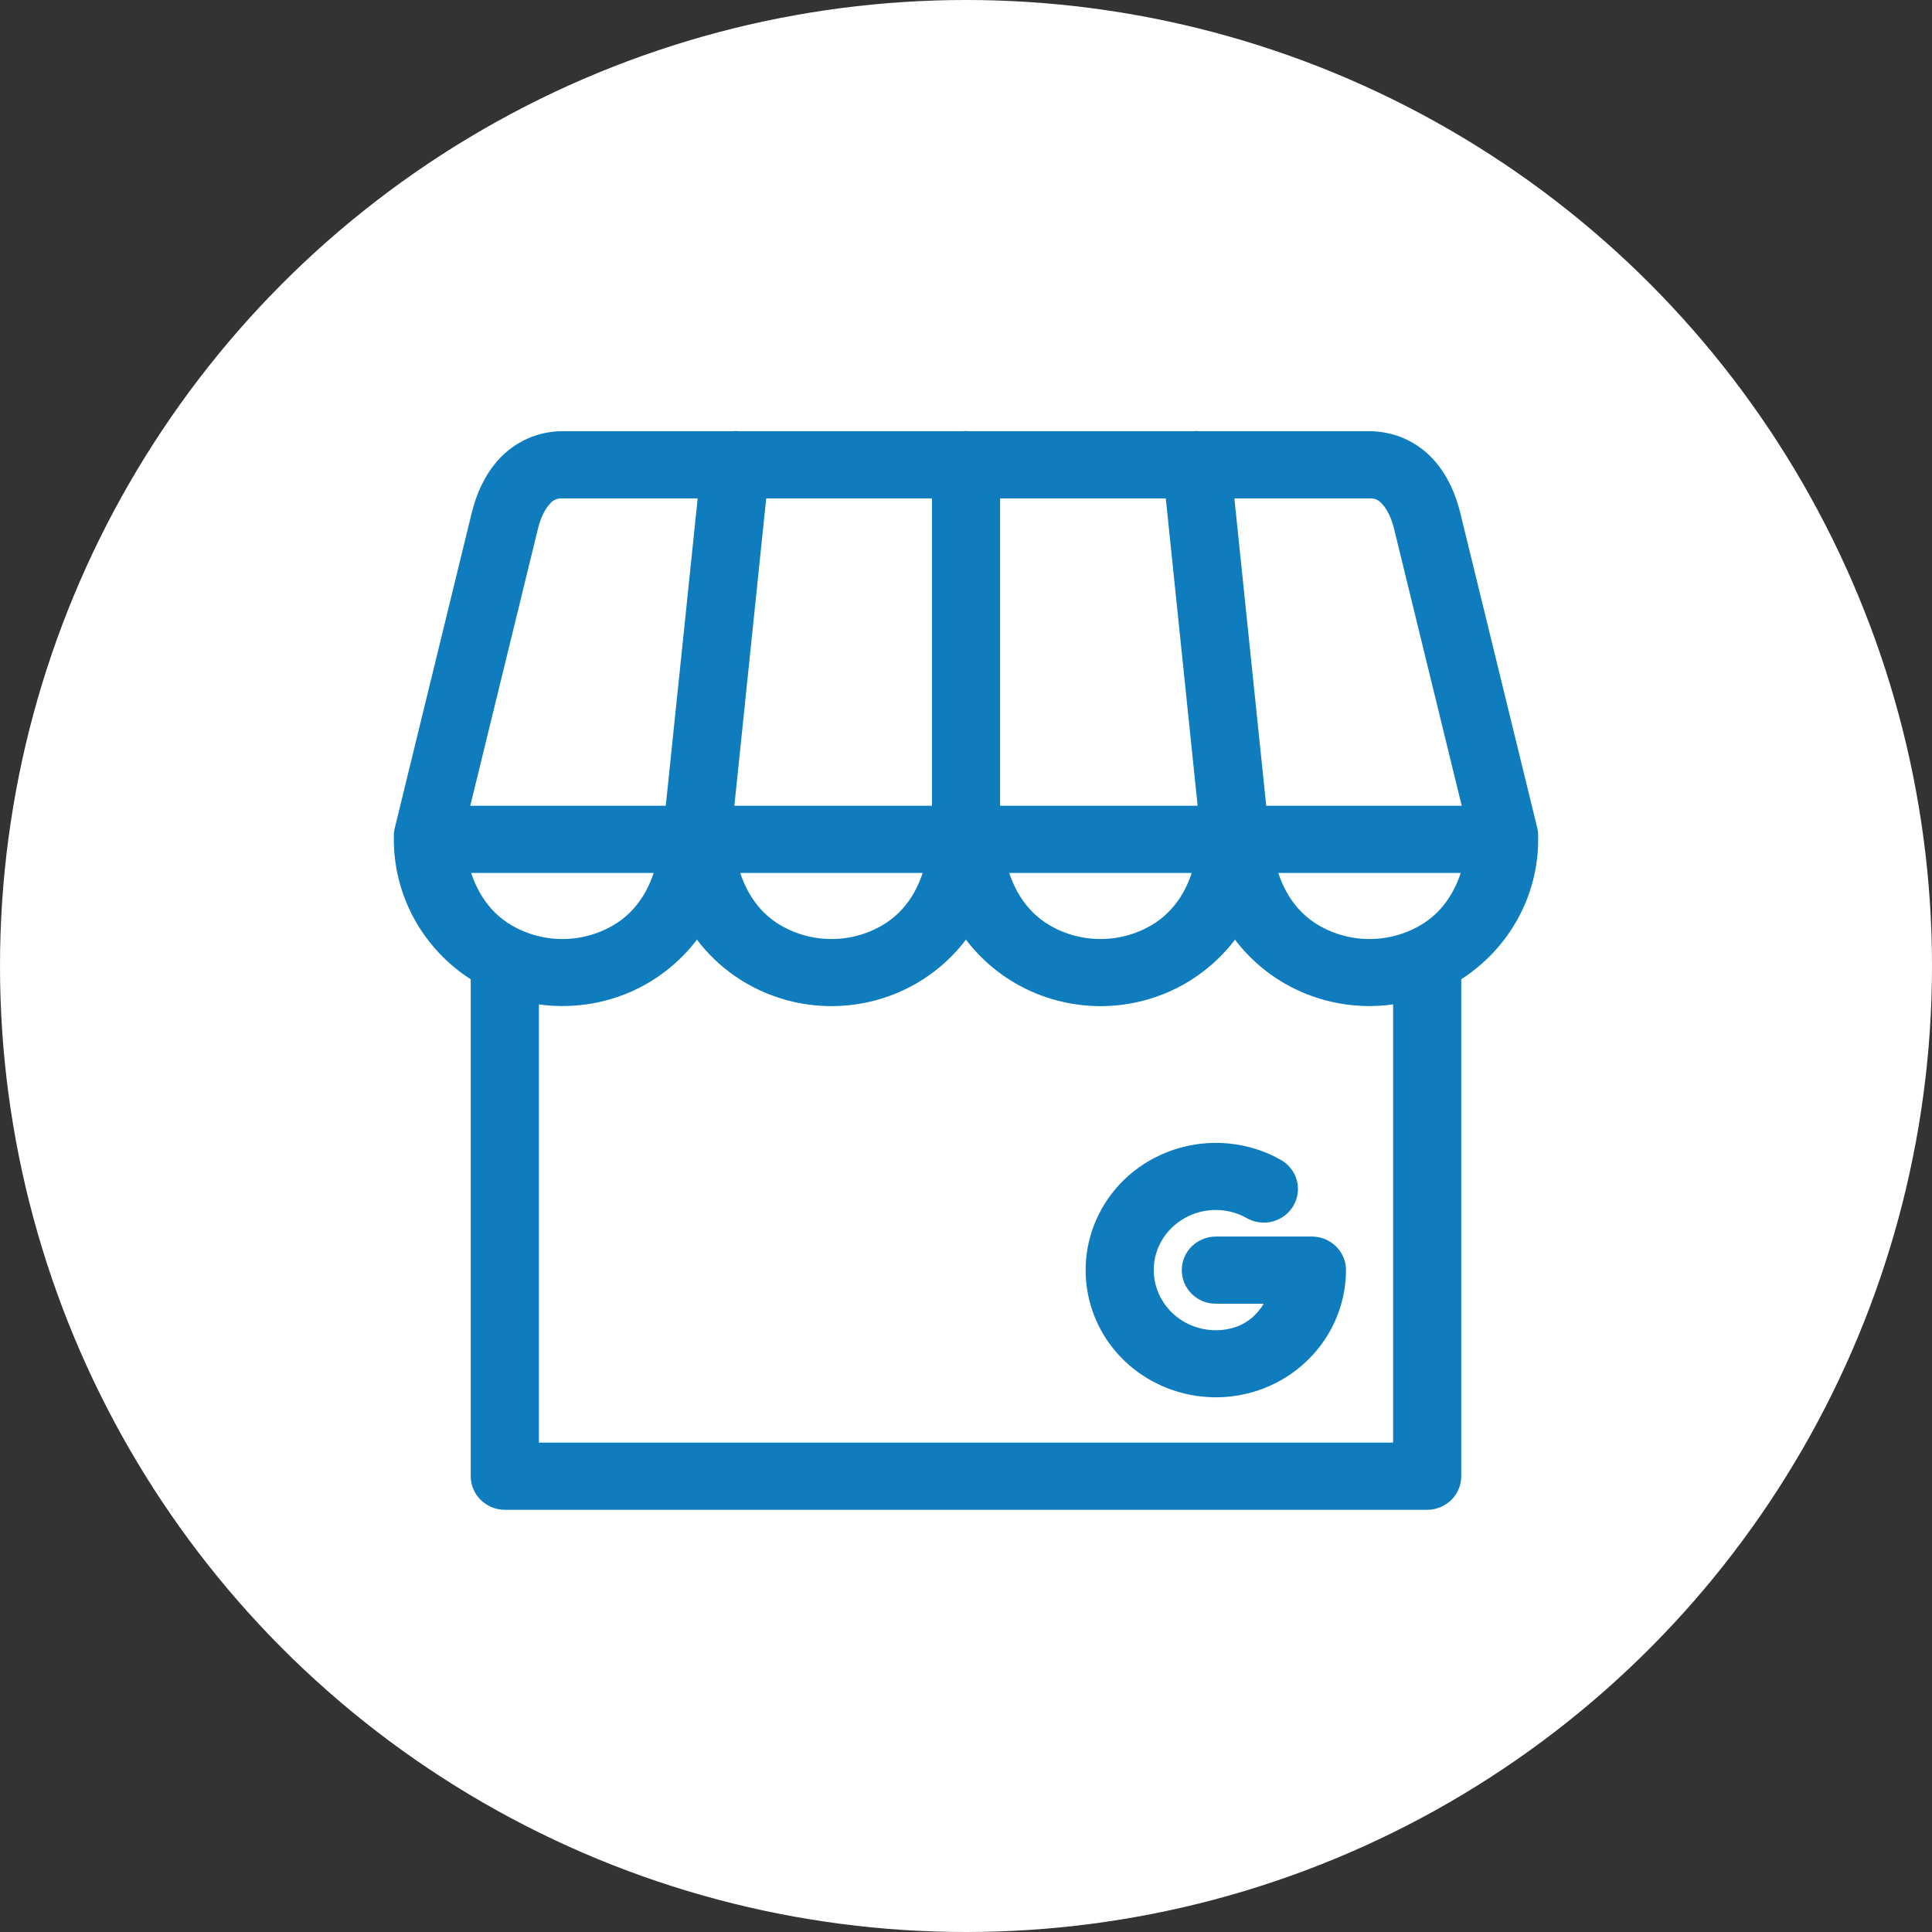
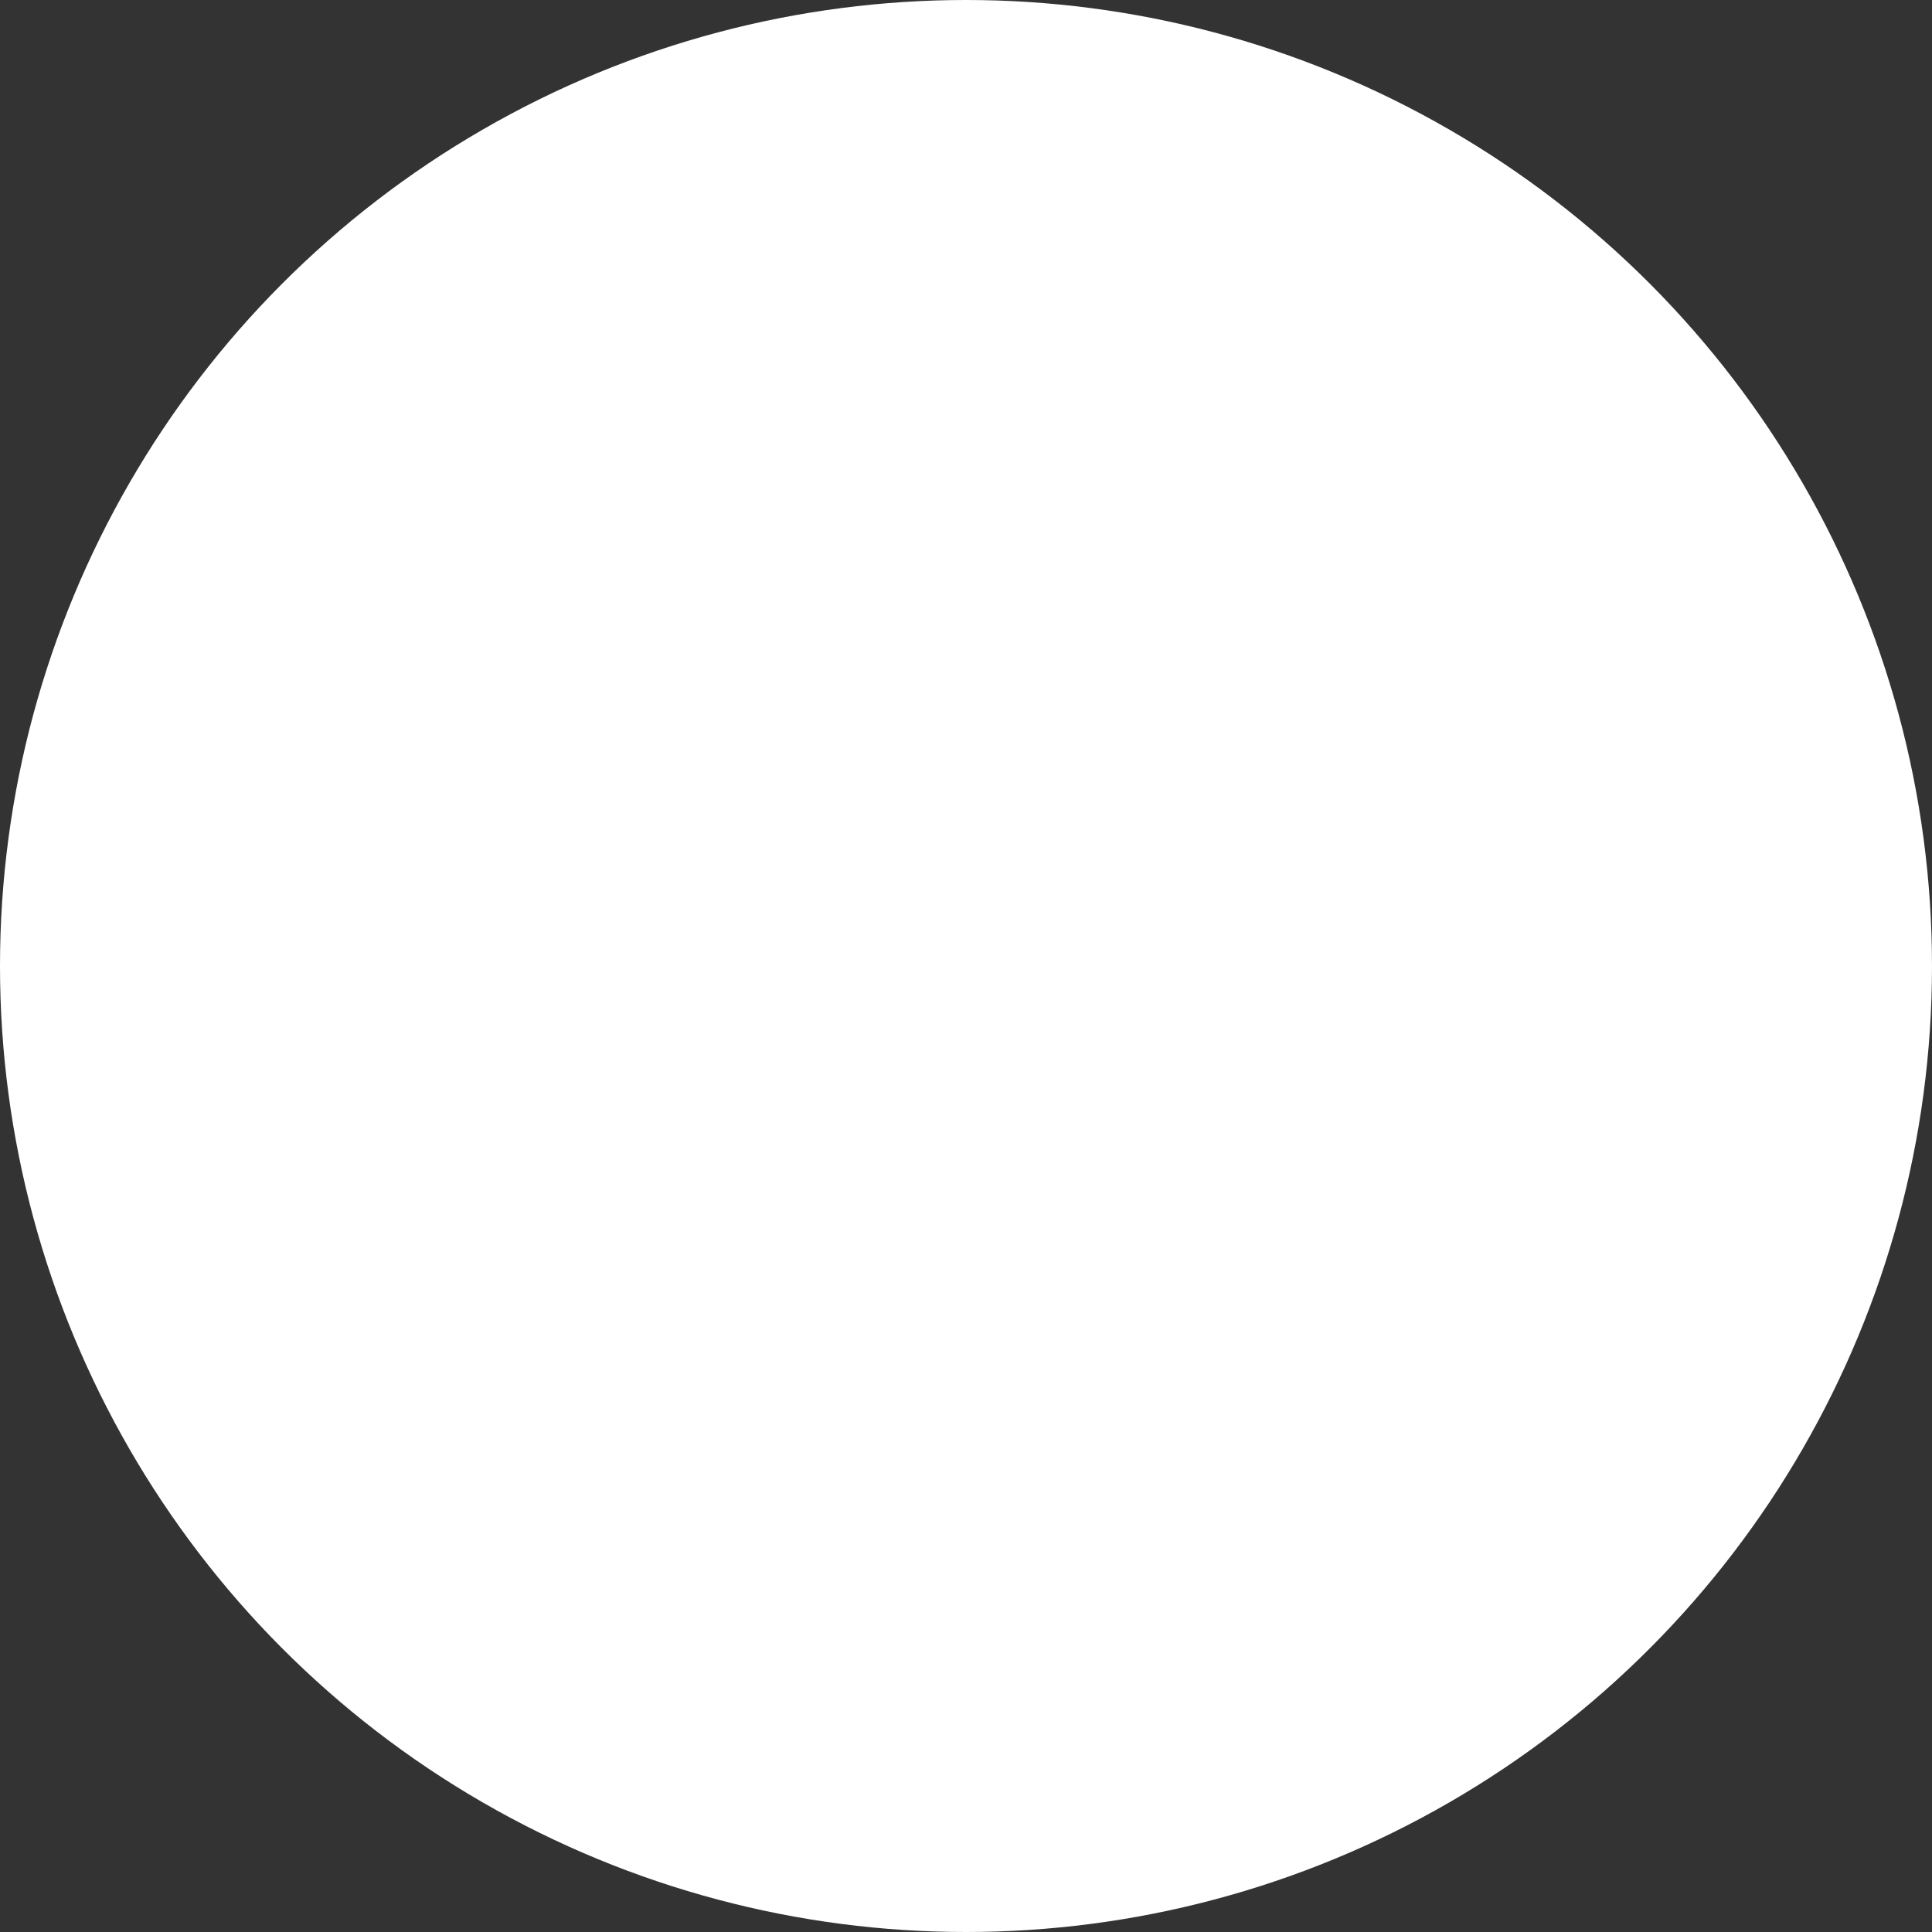
<svg xmlns="http://www.w3.org/2000/svg" width="26" height="26" viewBox="0 0 26 26" fill="none">
  <rect x="0" y="0" width="26" height="26" fill="#333333" stroke="none" />
  <circle cx="13" cy="13" r="13" fill="white" />
-   <path d="M9.894 6C9.881 6 9.868 6.001 9.855 6.003H7.569C7.283 6.003 7.033 6.13 6.865 6.311C6.698 6.493 6.599 6.718 6.542 6.952L5.508 11.187C5.5 11.215 5.498 11.244 5.501 11.273C5.501 11.281 5.5 11.289 5.5 11.296C5.5 12.024 5.893 12.699 6.533 13.065L6.535 13.066V19.866C6.535 19.932 6.562 19.997 6.611 20.044C6.659 20.091 6.725 20.118 6.793 20.118H19.207C19.275 20.118 19.341 20.091 19.39 20.044C19.438 19.997 19.465 19.932 19.465 19.866V13.066L19.466 13.065C19.782 12.884 20.043 12.625 20.224 12.315C20.406 12.004 20.501 11.653 20.5 11.296C20.5 11.289 20.5 11.283 20.499 11.276V11.274V11.27C20.502 11.242 20.5 11.214 20.493 11.187L19.458 6.952C19.401 6.718 19.303 6.492 19.135 6.311C19.046 6.215 18.938 6.137 18.817 6.084C18.695 6.031 18.564 6.004 18.431 6.003H16.145C16.129 6.001 16.114 6 16.098 6C16.086 6 16.074 6.001 16.062 6.003H13.041C13.026 6.001 13.011 6 12.996 6C12.983 6 12.97 6.001 12.957 6.003H9.937C9.923 6.001 9.908 6 9.894 6ZM7.569 6.507H9.611L9.14 11.044H6.074L7.045 7.069C7.087 6.895 7.161 6.744 7.249 6.649C7.287 6.602 7.336 6.565 7.392 6.541C7.447 6.516 7.508 6.505 7.569 6.507ZM10.131 6.507H12.742V11.044H9.661L10.131 6.507ZM13.259 6.507H15.869L16.339 11.044H13.259V6.507ZM16.39 6.507H18.431C18.574 6.507 18.662 6.554 18.75 6.649C18.838 6.744 18.913 6.896 18.955 7.069L19.926 11.044H16.86L16.39 6.507ZM6.085 11.548H9.052C8.974 11.994 8.745 12.402 8.343 12.631C8.108 12.766 7.841 12.837 7.569 12.837C7.296 12.837 7.029 12.766 6.794 12.631C6.393 12.402 6.164 11.994 6.085 11.548ZM9.706 11.548H12.673C12.594 11.994 12.366 12.402 11.964 12.631C11.729 12.766 11.462 12.837 11.189 12.837C10.917 12.837 10.65 12.766 10.415 12.631C10.013 12.402 9.785 11.994 9.706 11.548ZM13.326 11.548H16.293C16.215 11.994 15.986 12.402 15.584 12.631C15.35 12.766 15.082 12.837 14.81 12.837C14.538 12.837 14.27 12.766 14.036 12.631C13.634 12.402 13.405 11.994 13.326 11.548ZM16.947 11.548H19.914C19.835 11.994 19.607 12.402 19.205 12.631C18.97 12.766 18.703 12.837 18.43 12.837C18.158 12.837 17.891 12.766 17.656 12.631C17.254 12.402 17.026 11.994 16.947 11.548ZM9.379 12.28C9.557 12.601 9.821 12.875 10.153 13.065C10.467 13.245 10.825 13.34 11.189 13.34C11.553 13.34 11.911 13.245 12.225 13.065C12.552 12.877 12.819 12.606 12.999 12.28C13.178 12.601 13.442 12.875 13.774 13.065C14.088 13.245 14.446 13.34 14.81 13.34C15.174 13.34 15.532 13.245 15.846 13.065C16.172 12.877 16.44 12.606 16.62 12.28C16.798 12.601 17.062 12.875 17.394 13.065C17.87 13.338 18.429 13.406 18.948 13.274V19.614H7.052V13.274C7.312 13.341 7.583 13.356 7.85 13.32C8.116 13.285 8.373 13.198 8.605 13.065C8.931 12.877 9.199 12.606 9.379 12.28ZM16.409 15.581C16.197 15.575 15.986 15.611 15.79 15.687C15.593 15.763 15.414 15.877 15.264 16.023C15.023 16.259 14.868 16.565 14.823 16.895C14.779 17.226 14.847 17.561 15.017 17.849C15.188 18.137 15.452 18.362 15.768 18.489C16.083 18.616 16.433 18.639 16.763 18.553C17.093 18.467 17.384 18.277 17.592 18.013C17.8 17.749 17.913 17.426 17.914 17.093C17.914 17.026 17.887 16.962 17.838 16.915C17.79 16.868 17.724 16.841 17.655 16.841H16.362C16.294 16.841 16.228 16.868 16.179 16.915C16.131 16.962 16.104 17.026 16.104 17.093C16.104 17.16 16.131 17.224 16.179 17.271C16.228 17.319 16.294 17.345 16.362 17.345H17.309C17.212 17.682 16.99 17.973 16.63 18.067C16.41 18.125 16.177 18.11 15.966 18.025C15.756 17.94 15.58 17.79 15.466 17.597C15.352 17.405 15.306 17.181 15.335 16.961C15.365 16.741 15.468 16.536 15.63 16.379C15.791 16.222 16.001 16.121 16.227 16.092C16.453 16.063 16.682 16.108 16.879 16.22C16.939 16.253 17.009 16.262 17.076 16.245C17.142 16.227 17.198 16.185 17.233 16.127C17.267 16.069 17.276 16 17.259 15.936C17.241 15.871 17.197 15.816 17.138 15.783C16.916 15.657 16.665 15.588 16.409 15.581Z" fill="#0E7CBD" stroke="#0E7CBD" stroke-width="0.4" />
</svg>